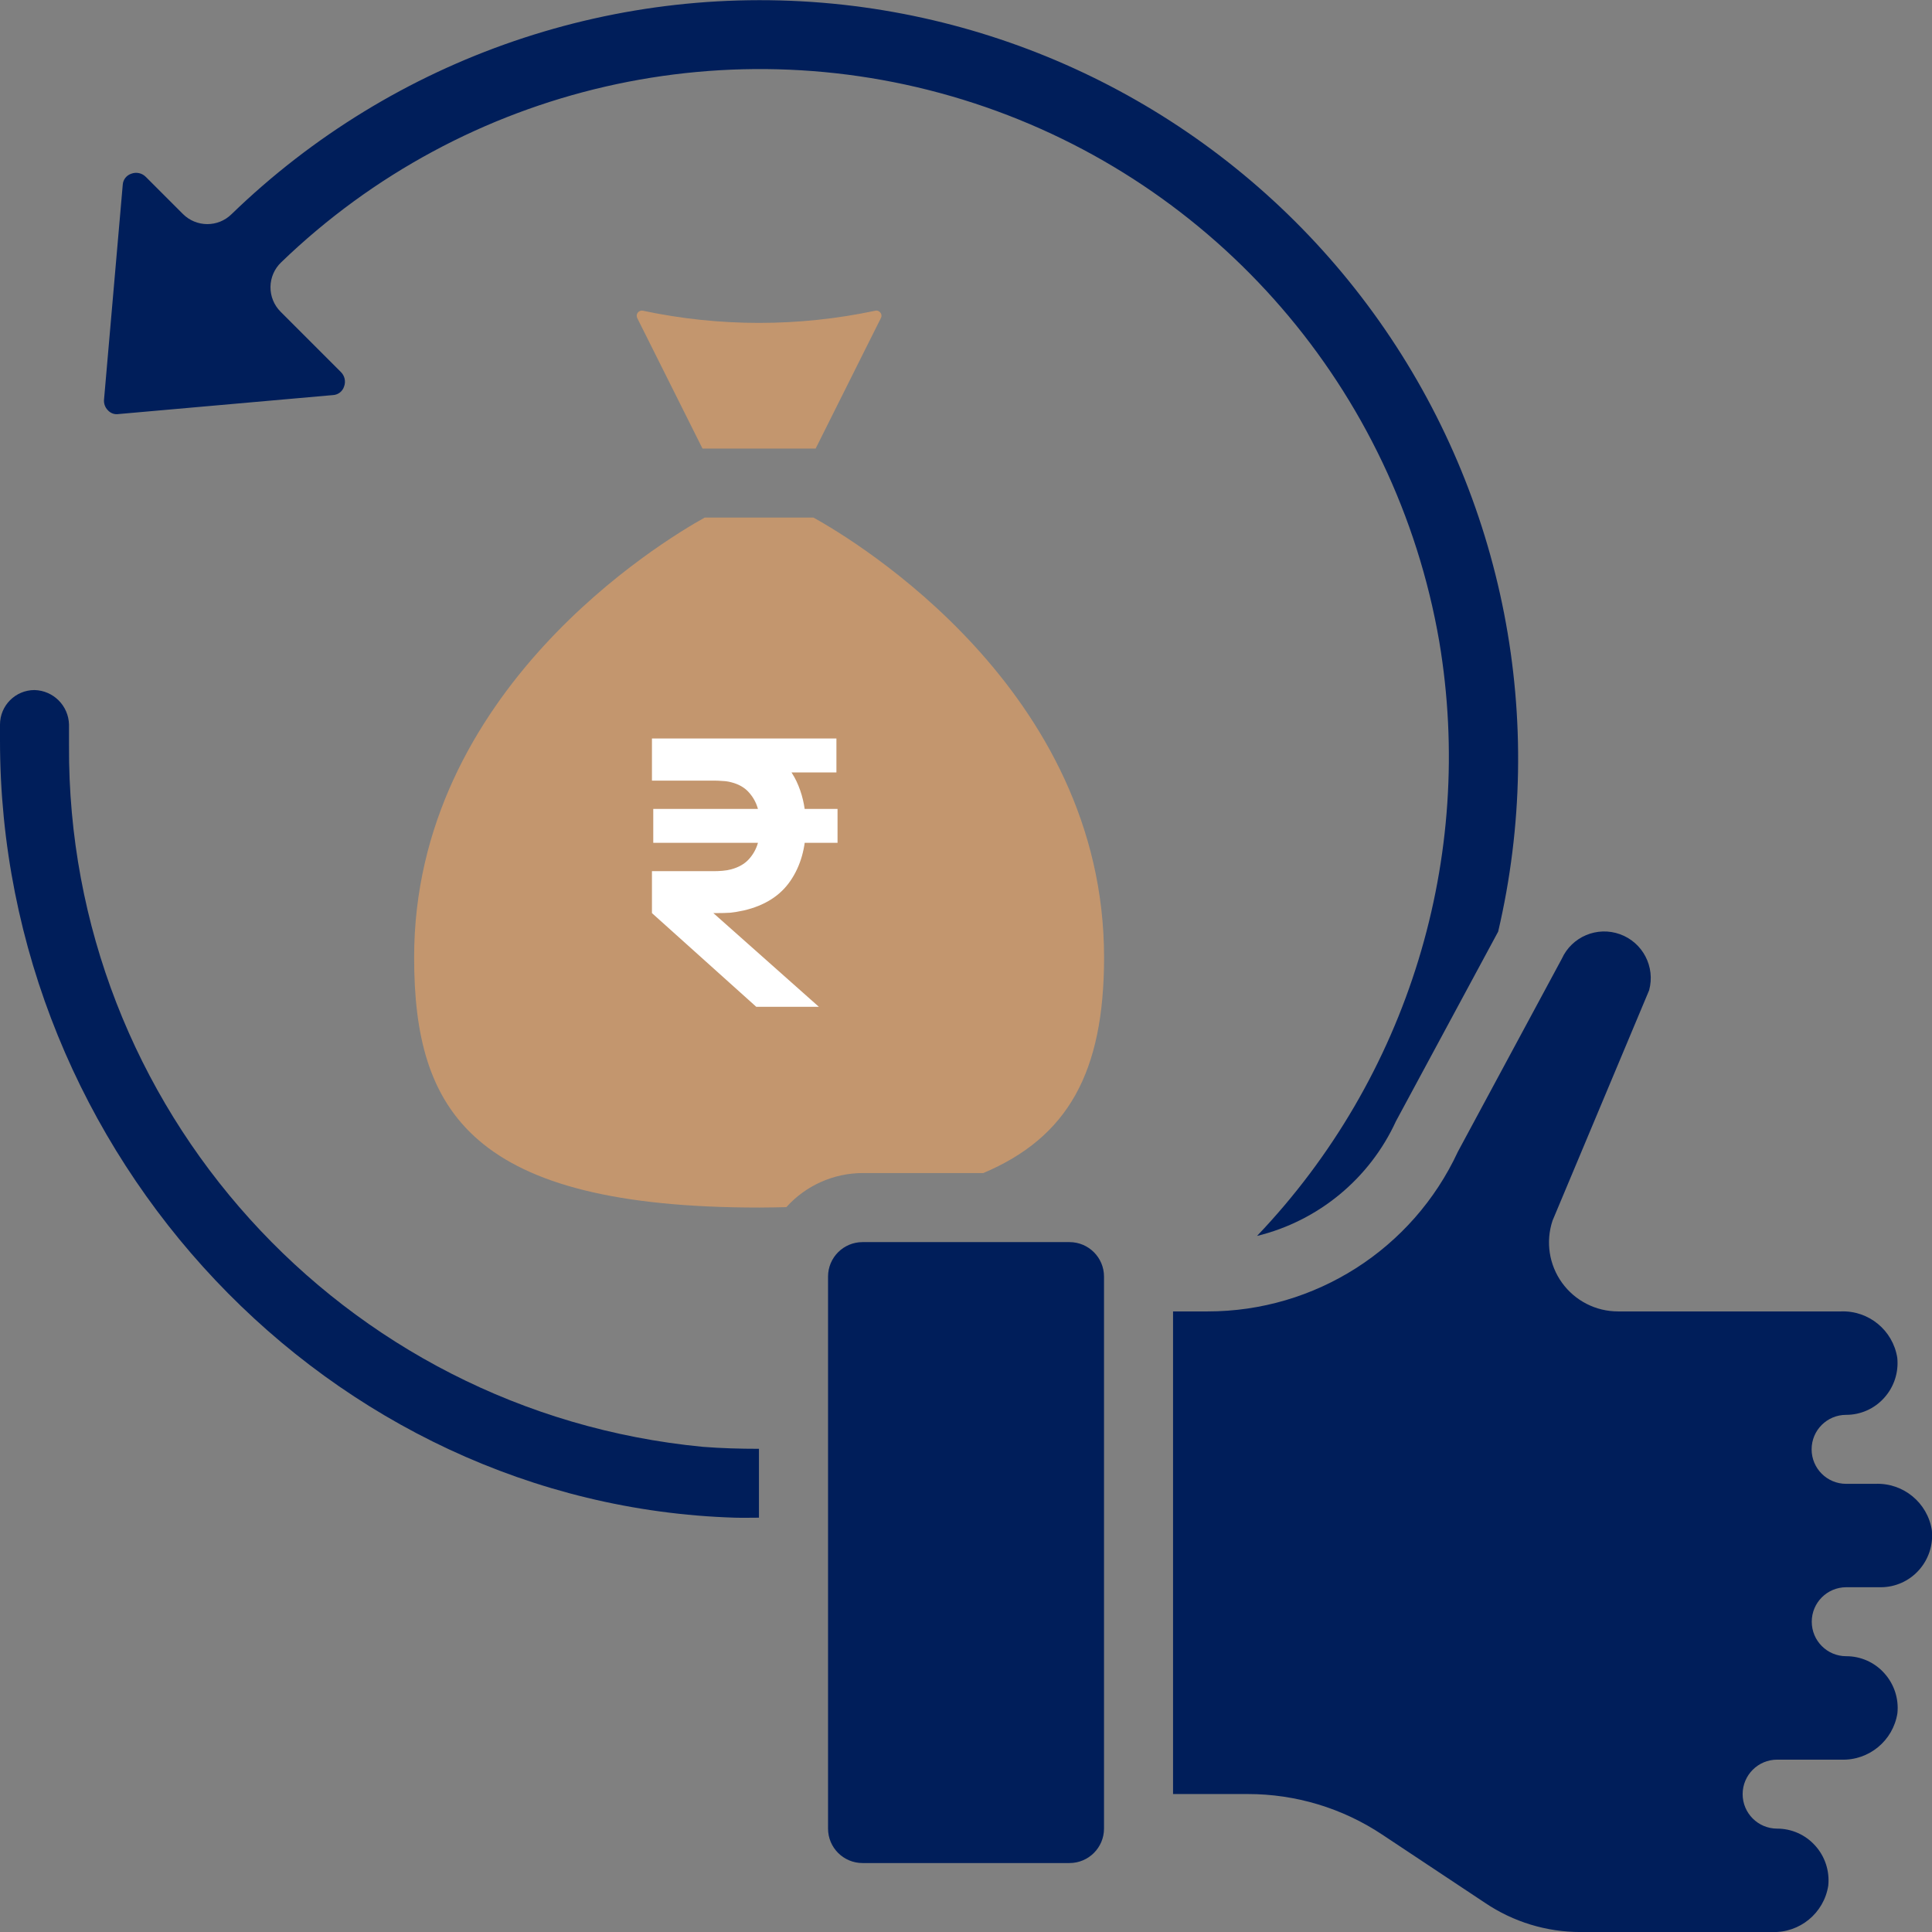
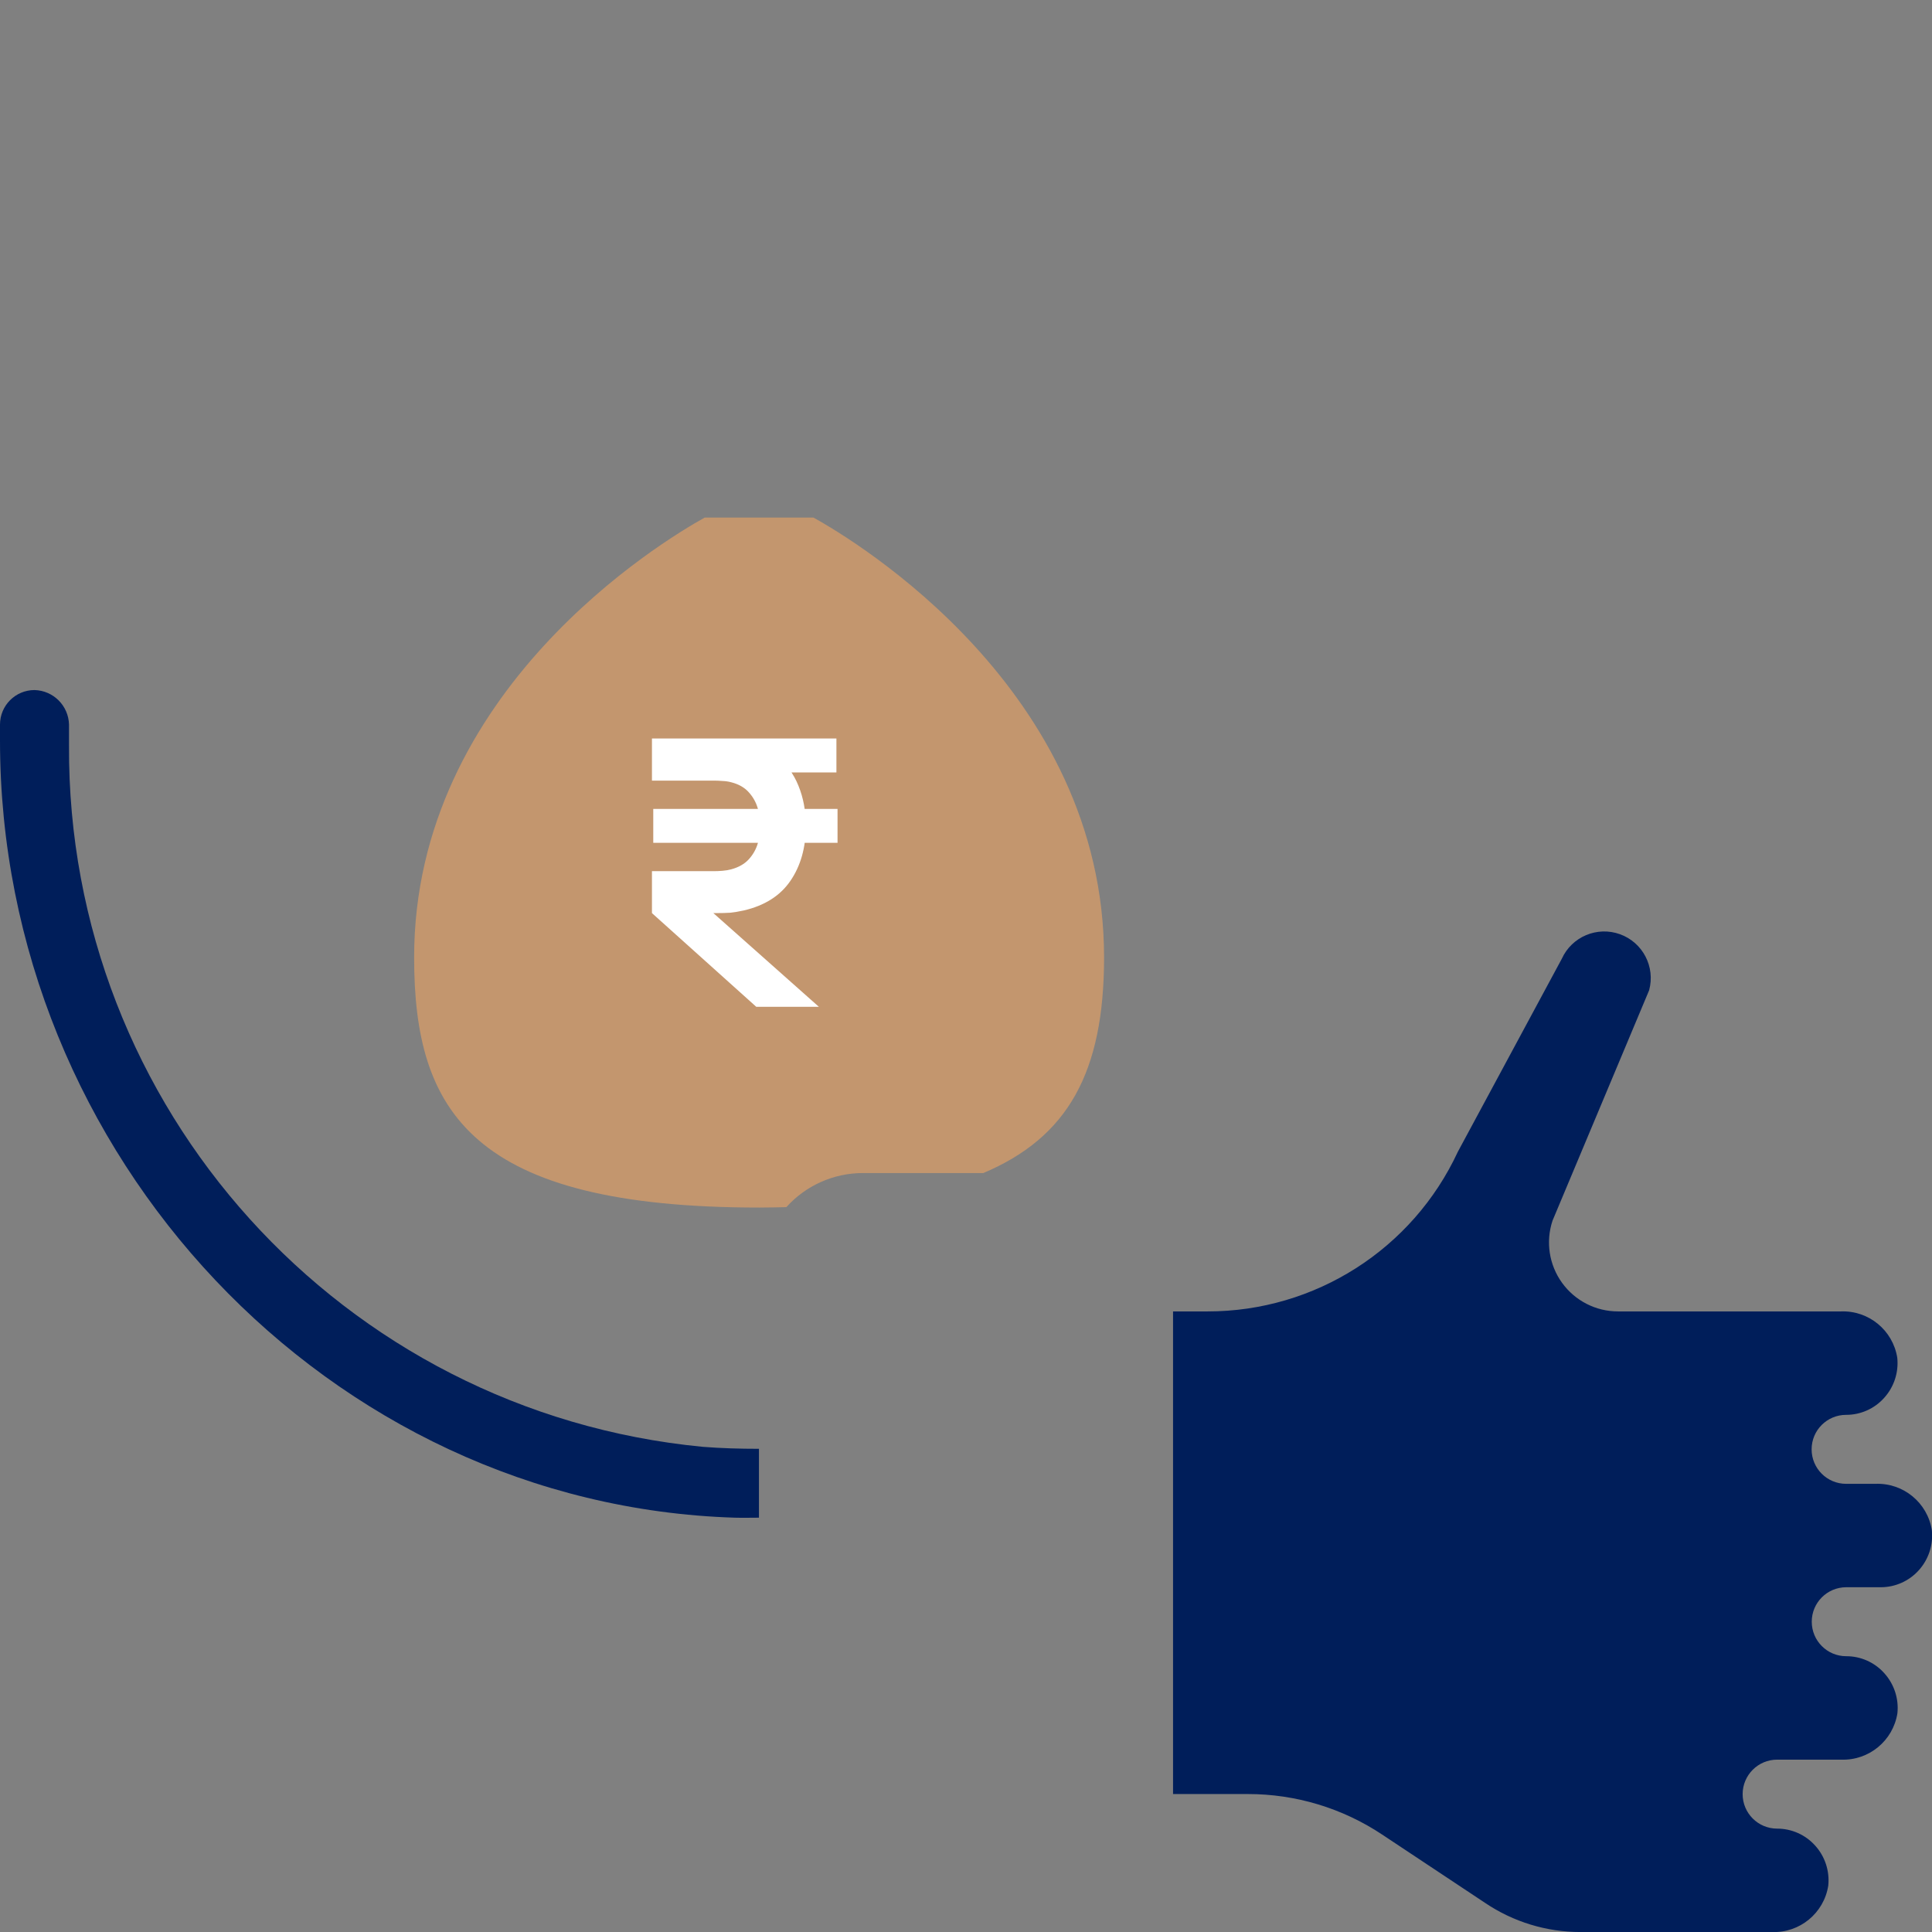
<svg xmlns="http://www.w3.org/2000/svg" width="71" height="71" viewBox="0 0 71 71" fill="none">
  <rect x="0" y="0" width="71" height="71" fill="#808080" stroke="none" />
  <g clip-path="url(#clip0_1155_5008)">
    <path fill-rule="evenodd" clip-rule="evenodd" d="M27.003 55.774C27.302 55.783 27.594 55.774 27.891 55.774V53.243C27.201 53.243 26.51 53.224 25.825 53.17C12.562 51.893 2.462 40.712 2.536 27.388V26.627C2.518 25.934 1.961 25.377 1.268 25.359C0.568 25.359 0 25.927 0 26.627V27.21C0 42.496 12.115 55.309 27.003 55.774Z" fill="#001E5A" />
    <path d="M29.896 19.021H25.897C24.333 19.89 15.219 25.368 15.219 35.185C15.219 40.86 17.34 44.377 27.896 44.377C28.241 44.377 28.567 44.368 28.898 44.362C29.613 43.567 30.631 43.112 31.7 43.109H36.137C39.237 41.797 40.574 39.419 40.574 35.185C40.574 25.368 31.46 19.89 29.896 19.021ZM29.164 37.805V38.038C29.164 38.738 28.597 39.306 27.896 39.306C27.196 39.306 26.629 38.738 26.629 38.038V37.784C25.779 37.493 25.06 36.908 24.6 36.136C24.276 35.533 24.489 34.781 25.082 34.438C25.676 34.095 26.434 34.286 26.795 34.869C27.102 35.401 27.747 35.636 28.325 35.426C28.903 35.217 29.247 34.623 29.142 34.017C29.036 33.411 28.511 32.969 27.896 32.967C26.046 32.971 24.463 31.639 24.15 29.816C23.836 27.992 24.884 26.208 26.629 25.594V25.36C26.629 24.66 27.196 24.093 27.896 24.093C28.597 24.093 29.164 24.66 29.164 25.36V25.614C30.014 25.906 30.733 26.49 31.193 27.262C31.517 27.866 31.304 28.618 30.71 28.961C30.117 29.303 29.359 29.113 28.998 28.53C28.691 27.997 28.046 27.762 27.468 27.972C26.89 28.182 26.546 28.776 26.651 29.381C26.757 29.987 27.282 30.43 27.896 30.431C29.747 30.428 31.33 31.759 31.643 33.583C31.957 35.406 30.909 37.19 29.164 37.805Z" fill="#C3966E" />
-     <path fill-rule="evenodd" clip-rule="evenodd" d="M30.992 0.175C22.724 -0.738 14.48 2.085 8.506 7.874C8.01 8.36 7.216 8.356 6.724 7.866L5.355 6.497C5.216 6.358 5.008 6.314 4.825 6.384C4.648 6.442 4.523 6.601 4.511 6.787L3.825 14.662C3.805 14.813 3.855 14.964 3.96 15.072C4.06 15.186 4.21 15.241 4.36 15.216L12.238 14.519C12.424 14.509 12.585 14.386 12.643 14.209C12.716 14.021 12.669 13.808 12.524 13.668L10.31 11.454C10.069 11.213 9.936 10.884 9.94 10.543C9.944 10.202 10.085 9.877 10.332 9.641C17.085 3.126 26.886 0.877 35.804 3.795C44.721 6.714 51.296 14.322 52.891 23.569C54.226 31.501 51.745 39.598 46.195 45.42C48.452 44.868 50.332 43.315 51.301 41.203L55.057 34.236C56.874 26.474 55.281 18.306 50.681 11.795C46.081 5.285 38.914 1.055 30.992 0.175Z" fill="#001E5A" />
    <path fill-rule="evenodd" clip-rule="evenodd" d="M60.605 36.391C60.838 35.53 60.372 34.634 59.533 34.332C58.694 34.03 57.763 34.423 57.395 35.235L53.575 42.327C51.914 45.907 48.324 48.197 44.377 48.194H43.109V65.93H45.854C47.613 65.928 49.334 66.447 50.798 67.422L54.576 69.93C55.611 70.629 56.833 71.002 58.082 71.001H65.114C66.138 71.041 67.03 70.307 67.188 69.295C67.243 68.757 67.067 68.221 66.704 67.822C66.348 67.426 65.841 67.201 65.309 67.201C64.609 67.201 64.041 66.634 64.041 65.934C64.041 65.234 64.609 64.666 65.309 64.666H67.655C68.679 64.706 69.57 63.972 69.729 62.96C69.784 62.421 69.607 61.885 69.243 61.485C68.888 61.089 68.38 60.864 67.849 60.865C67.148 60.865 66.581 60.298 66.581 59.597C66.581 58.897 67.148 58.33 67.849 58.33H69.116C69.648 58.33 70.155 58.105 70.511 57.71C70.874 57.31 71.05 56.774 70.995 56.236C70.837 55.224 69.945 54.49 68.921 54.53H67.844C67.143 54.53 66.576 53.963 66.576 53.262C66.576 52.562 67.143 51.995 67.844 51.995C68.376 51.996 68.883 51.77 69.238 51.375C69.603 50.974 69.779 50.438 69.724 49.899C69.565 48.887 68.674 48.154 67.65 48.194H59.464C58.648 48.195 57.882 47.804 57.404 47.142C56.927 46.481 56.797 45.631 57.055 44.857L60.605 36.391Z" fill="#001E5A" />
-     <path fill-rule="evenodd" clip-rule="evenodd" d="M29.973 16.486L32.37 11.693C32.408 11.629 32.402 11.548 32.354 11.491C32.31 11.428 32.229 11.399 32.155 11.421C29.347 12.015 26.445 12.015 23.637 11.421C23.564 11.402 23.487 11.427 23.44 11.486C23.393 11.544 23.385 11.625 23.42 11.692L25.817 16.486H29.973Z" fill="#C3966E" />
-     <path fill-rule="evenodd" clip-rule="evenodd" d="M31.698 45.647H39.304C40.004 45.647 40.572 46.214 40.572 46.914V67.199C40.572 67.899 40.004 68.466 39.304 68.466H31.698C30.997 68.466 30.43 67.899 30.43 67.199V46.914C30.43 46.214 30.997 45.647 31.698 45.647Z" fill="#001E5A" />
    <ellipse cx="27.538" cy="31.519" rx="6.967" ry="8.958" fill="#C3966E" />
    <path d="M23.959 27.139H26.314C26.41 27.139 26.533 27.144 26.684 27.153C26.839 27.158 26.981 27.171 27.109 27.194C27.675 27.281 28.143 27.473 28.512 27.769C28.887 28.061 29.163 28.429 29.341 28.872C29.523 29.315 29.615 29.808 29.615 30.351C29.615 31.145 29.425 31.819 29.047 32.371C28.672 32.919 28.099 33.282 27.328 33.46C27.141 33.501 26.976 33.528 26.835 33.542C26.693 33.551 26.517 33.556 26.307 33.556H23.959V32.015H26.246C26.342 32.015 26.444 32.01 26.554 32.001C26.668 31.992 26.775 31.974 26.876 31.946C27.145 31.873 27.357 31.752 27.513 31.584C27.672 31.41 27.784 31.214 27.848 30.995C27.917 30.776 27.951 30.561 27.951 30.351C27.951 30.141 27.917 29.926 27.848 29.707C27.784 29.484 27.672 29.285 27.513 29.111C27.357 28.938 27.145 28.817 26.876 28.749C26.775 28.721 26.668 28.705 26.554 28.701C26.444 28.692 26.342 28.687 26.246 28.687H23.959V27.139ZM23.959 33.556L25.753 33.145L30.094 37H27.793L23.959 33.556ZM24.007 30.974V29.728H30.779V30.974H24.007ZM26.109 28.386V27.139H30.738V28.386H26.109Z" fill="white" />
  </g>
  <defs>
    <clipPath id="clip0_1155_5008">
      <rect width="71" height="71" fill="white" />
    </clipPath>
  </defs>
</svg>